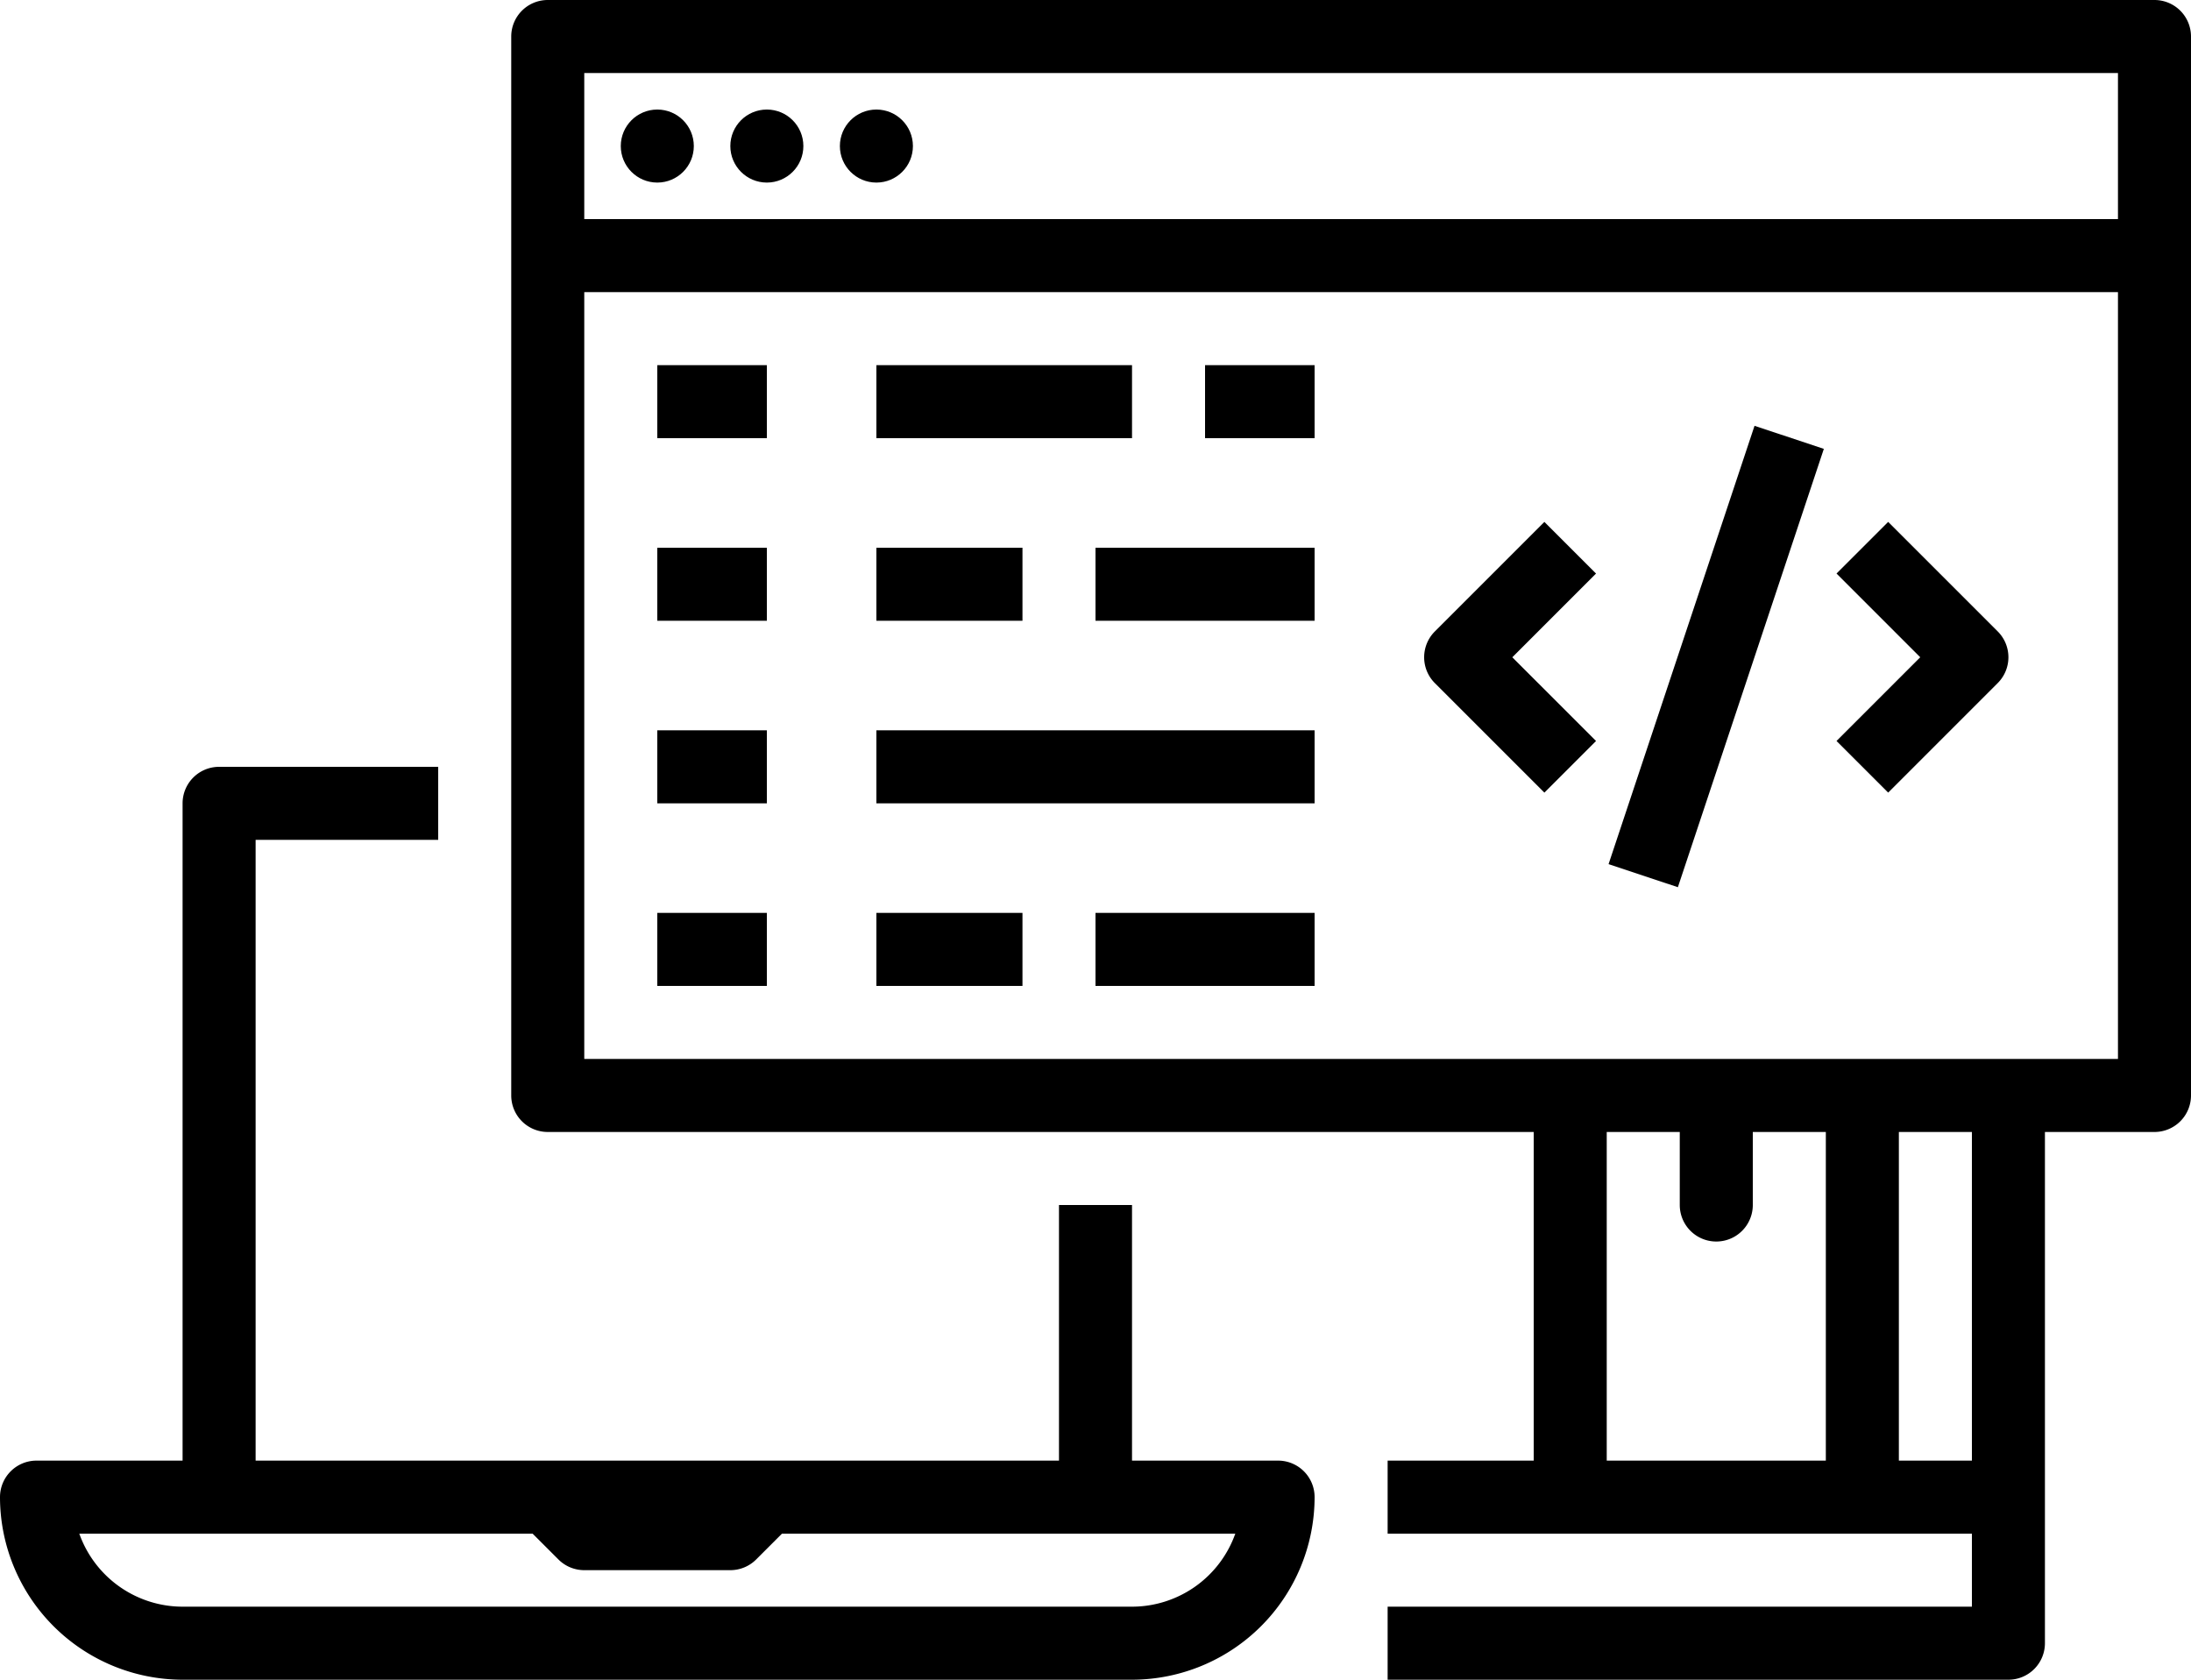
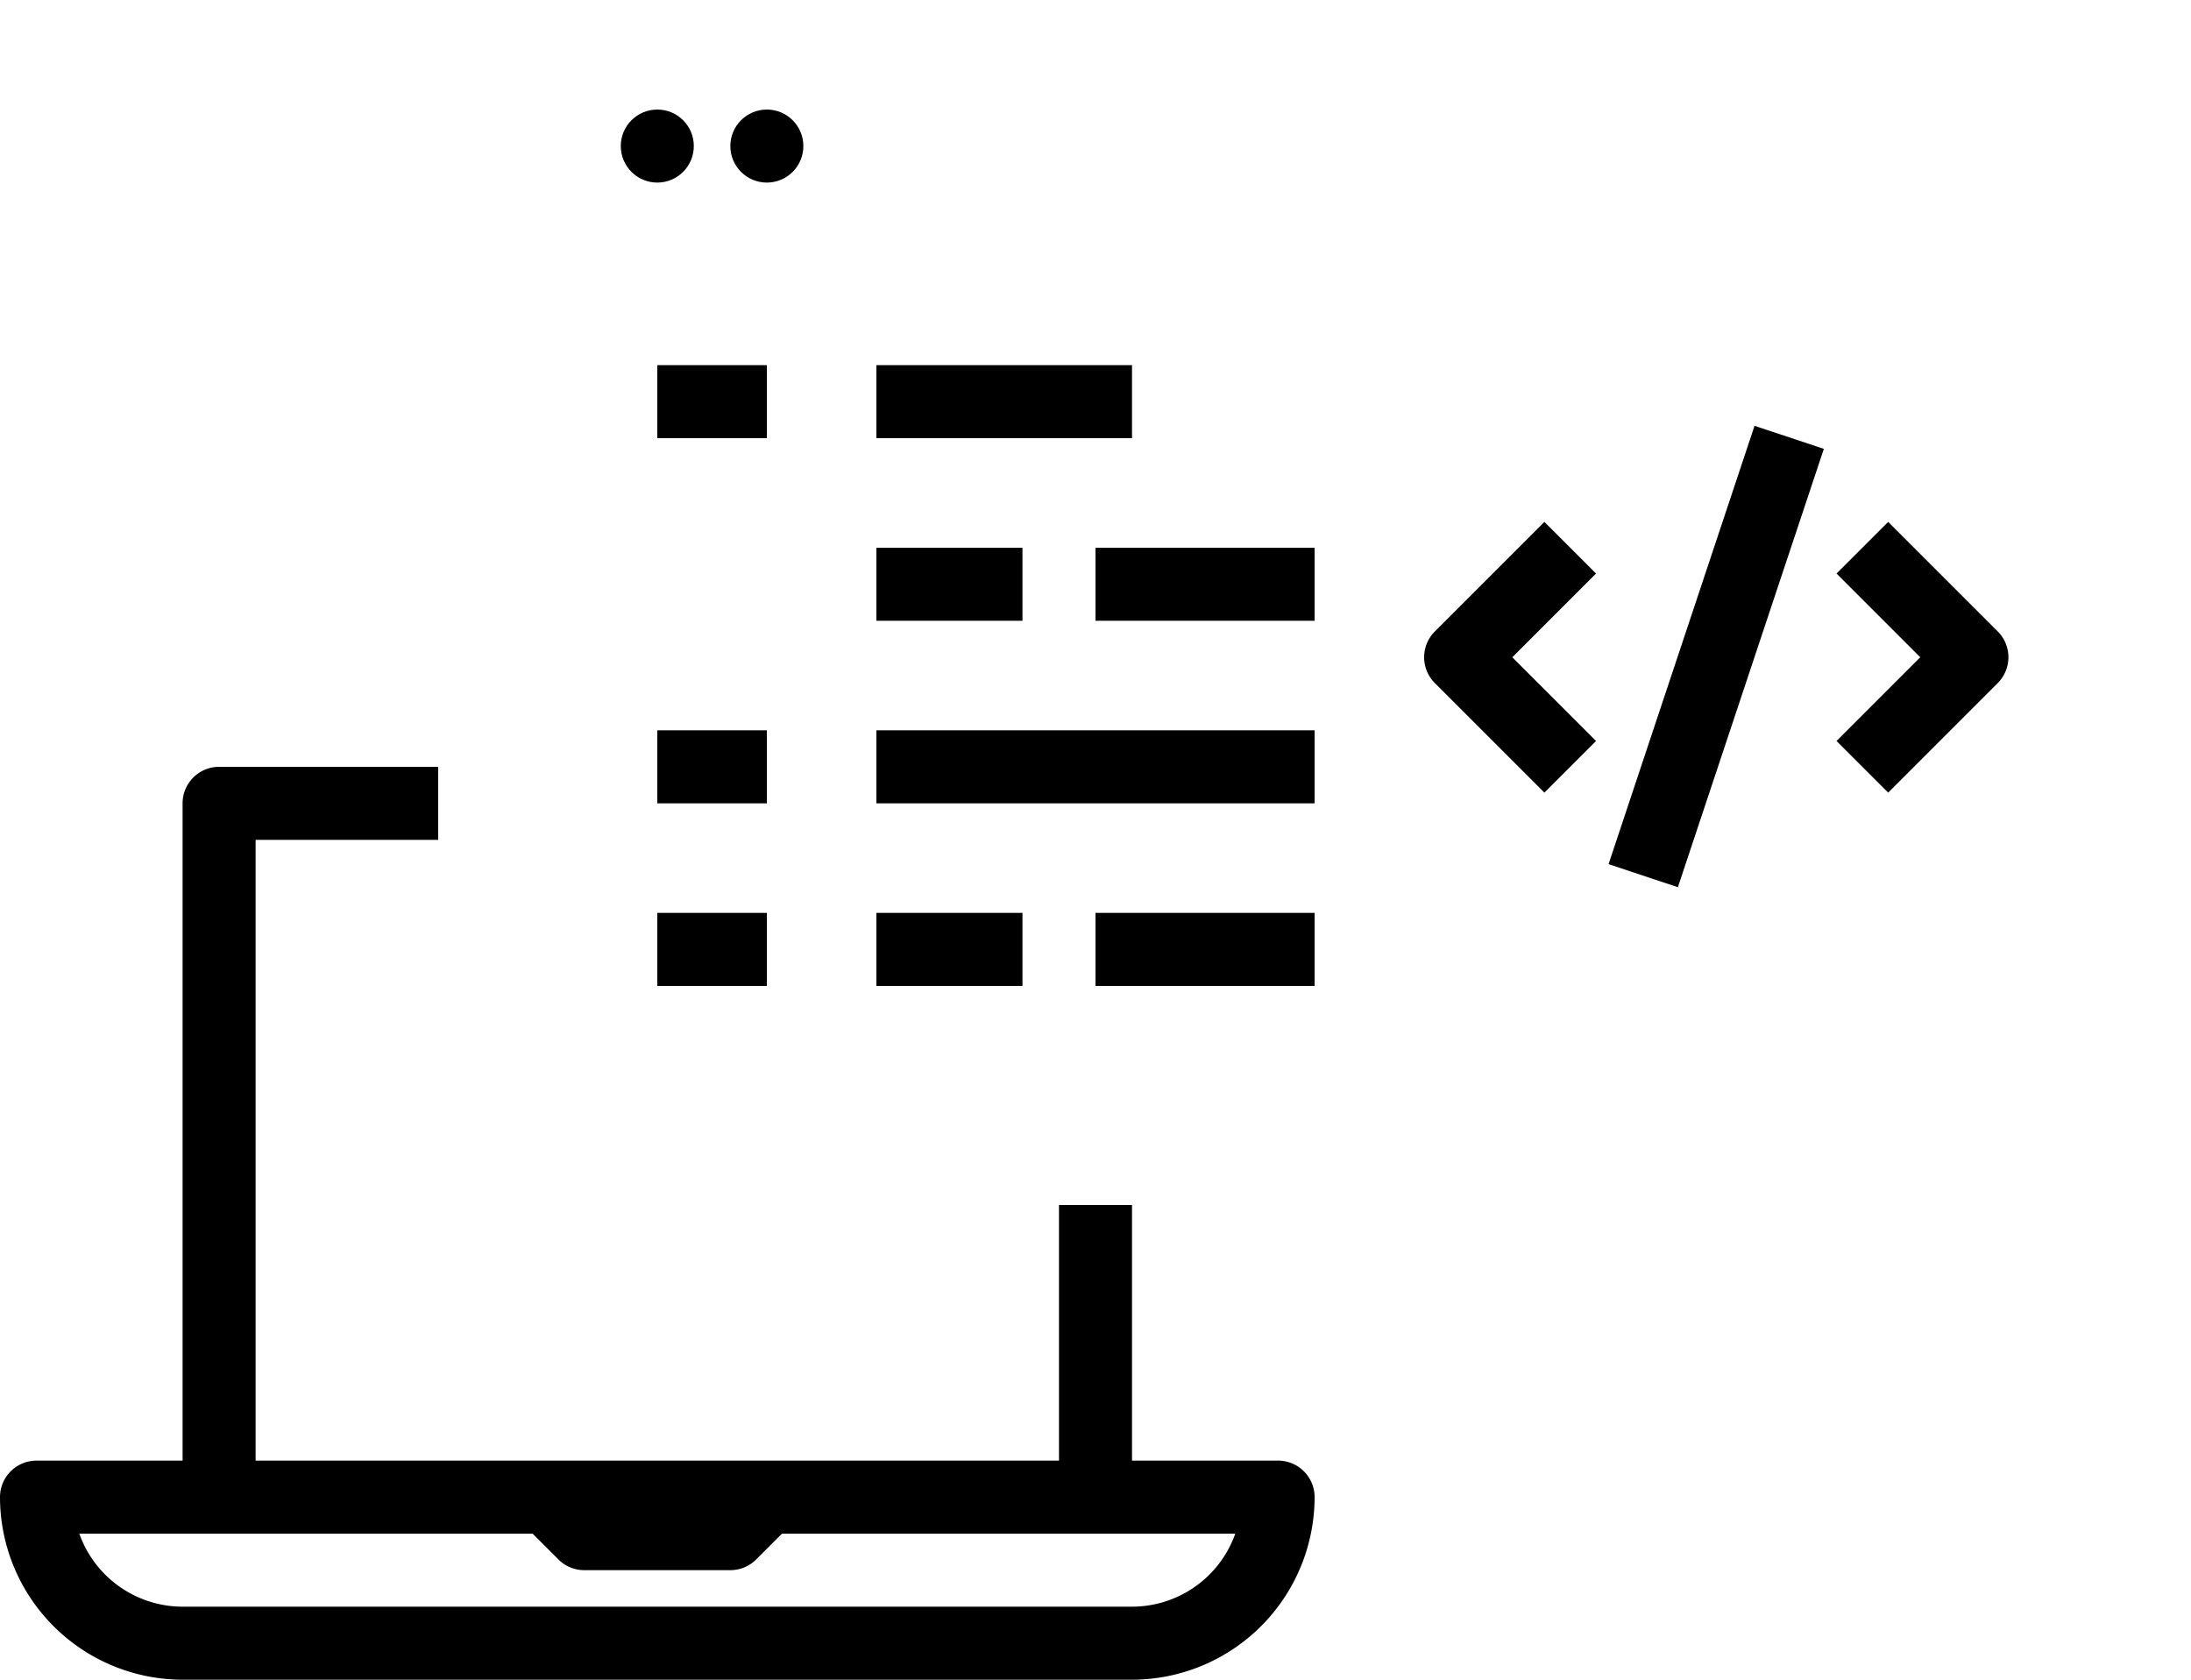
<svg xmlns="http://www.w3.org/2000/svg" width="99" height="75.9" viewBox="0 0 99 75.9">
  <g transform="translate(-16 -72)">
-     <path d="M202.25,72h-72.6A1.65,1.65,0,0,0,128,73.65V121.5a1.65,1.65,0,0,0,1.65,1.65H174.2V138h-6.6v3.3H194v3.3H167.6v3.3h28.05a1.65,1.65,0,0,0,1.65-1.65v-23.1h4.95a1.65,1.65,0,0,0,1.65-1.65V73.65A1.65,1.65,0,0,0,202.25,72Zm-1.65,3.3v6.6H131.3V75.3Zm-23.1,47.85h3.3v3.3a1.65,1.65,0,0,0,3.3,0v-3.3h3.3V138h-9.9ZM194,138h-3.3V123.15H194Zm-62.7-18.15V85.2h69.3v34.65Z" transform="translate(-88.9)" />
    <path d="M24.25,281.25h42.9A8.259,8.259,0,0,0,75.4,273a1.65,1.65,0,0,0-1.65-1.65h-6.6V259.8h-3.3v11.55H27.55V243.3H35.8V240H25.9a1.65,1.65,0,0,0-1.65,1.65v29.7h-6.6A1.65,1.65,0,0,0,16,273,8.259,8.259,0,0,0,24.25,281.25Zm15.816-6.6,1.167,1.167a1.65,1.65,0,0,0,1.167.483H49a1.65,1.65,0,0,0,1.167-.483l1.167-1.167H71.817a4.959,4.959,0,0,1-4.667,3.3H24.25a4.959,4.959,0,0,1-4.667-3.3Z" transform="translate(0 -133.35)" />
    <circle cx="1.65" cy="1.65" r="1.65" transform="translate(44.05 76.95)" />
    <circle cx="1.65" cy="1.65" r="1.65" transform="translate(49 76.95)" />
-     <circle cx="1.65" cy="1.65" r="1.65" transform="translate(53.95 76.95)" />
    <path d="M160,152h4.95v3.3H160Z" transform="translate(-114.3 -63.5)" />
    <path d="M208,152h11.55v3.3H208Z" transform="translate(-152.4 -63.5)" />
-     <path d="M280,152h4.95v3.3H280Z" transform="translate(-209.55 -63.5)" />
-     <path d="M160,192h4.95v3.3H160Z" transform="translate(-114.3 -95.25)" />
    <path d="M208,192h6.6v3.3H208Z" transform="translate(-152.4 -95.25)" />
    <path d="M256,192h9.9v3.3H256Z" transform="translate(-190.5 -95.25)" />
    <path d="M160,232h4.95v3.3H160Z" transform="translate(-114.3 -127)" />
    <path d="M208,232h19.8v3.3H208Z" transform="translate(-152.4 -127)" />
    <path d="M160,272h4.95v3.3H160Z" transform="translate(-114.3 -158.75)" />
    <path d="M208,272h6.6v3.3H208Z" transform="translate(-152.4 -158.75)" />
    <path d="M256,272h9.9v3.3H256Z" transform="translate(-190.5 -158.75)" />
    <path d="M333.433,186.343l-4.95,4.95a1.65,1.65,0,0,0,0,2.333l4.95,4.95,2.334-2.333-3.783-3.783,3.783-3.783Z" transform="translate(-247.65 -90.76)" />
    <path d="M420.676,186.343l-2.334,2.333,3.783,3.783-3.783,3.783,2.334,2.333,4.95-4.95a1.65,1.65,0,0,0,0-2.333Z" transform="translate(-319.359 -90.76)" />
    <path d="M0,0H20.871V3.3H0Z" transform="matrix(0.316, -0.949, 0.949, 0.316, 88.683, 111.047)" />
  </g>
</svg>